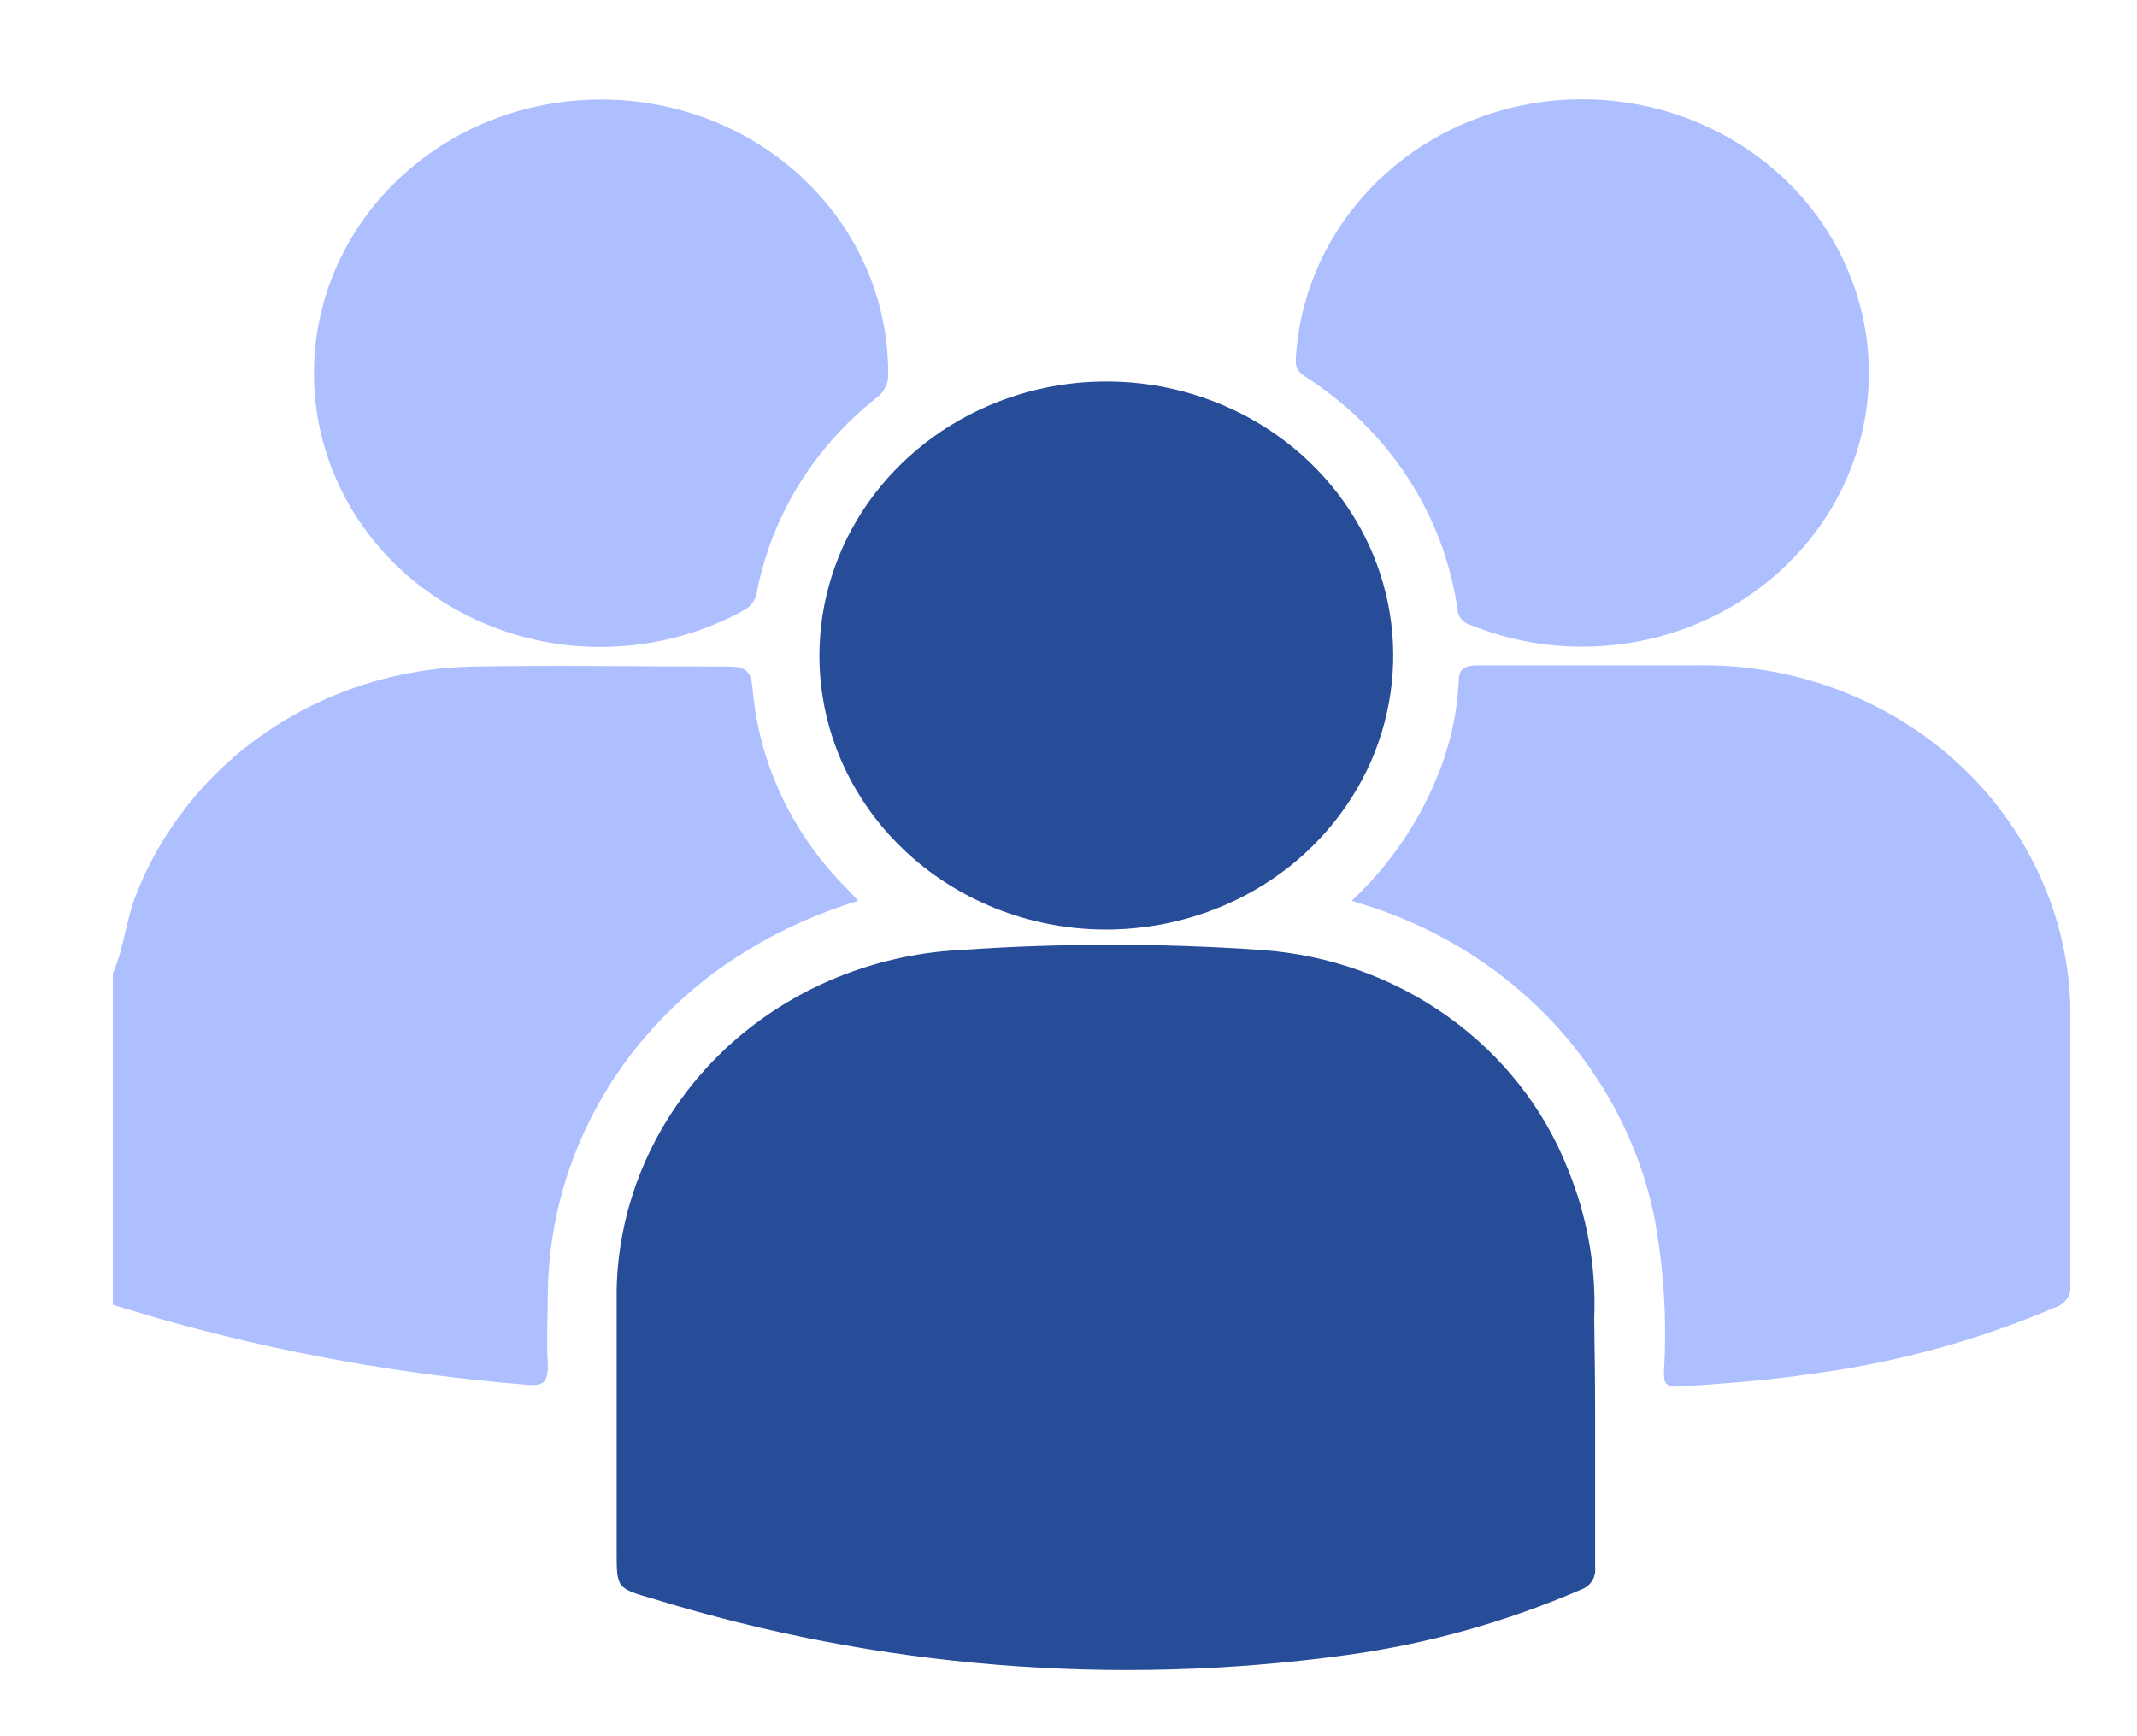
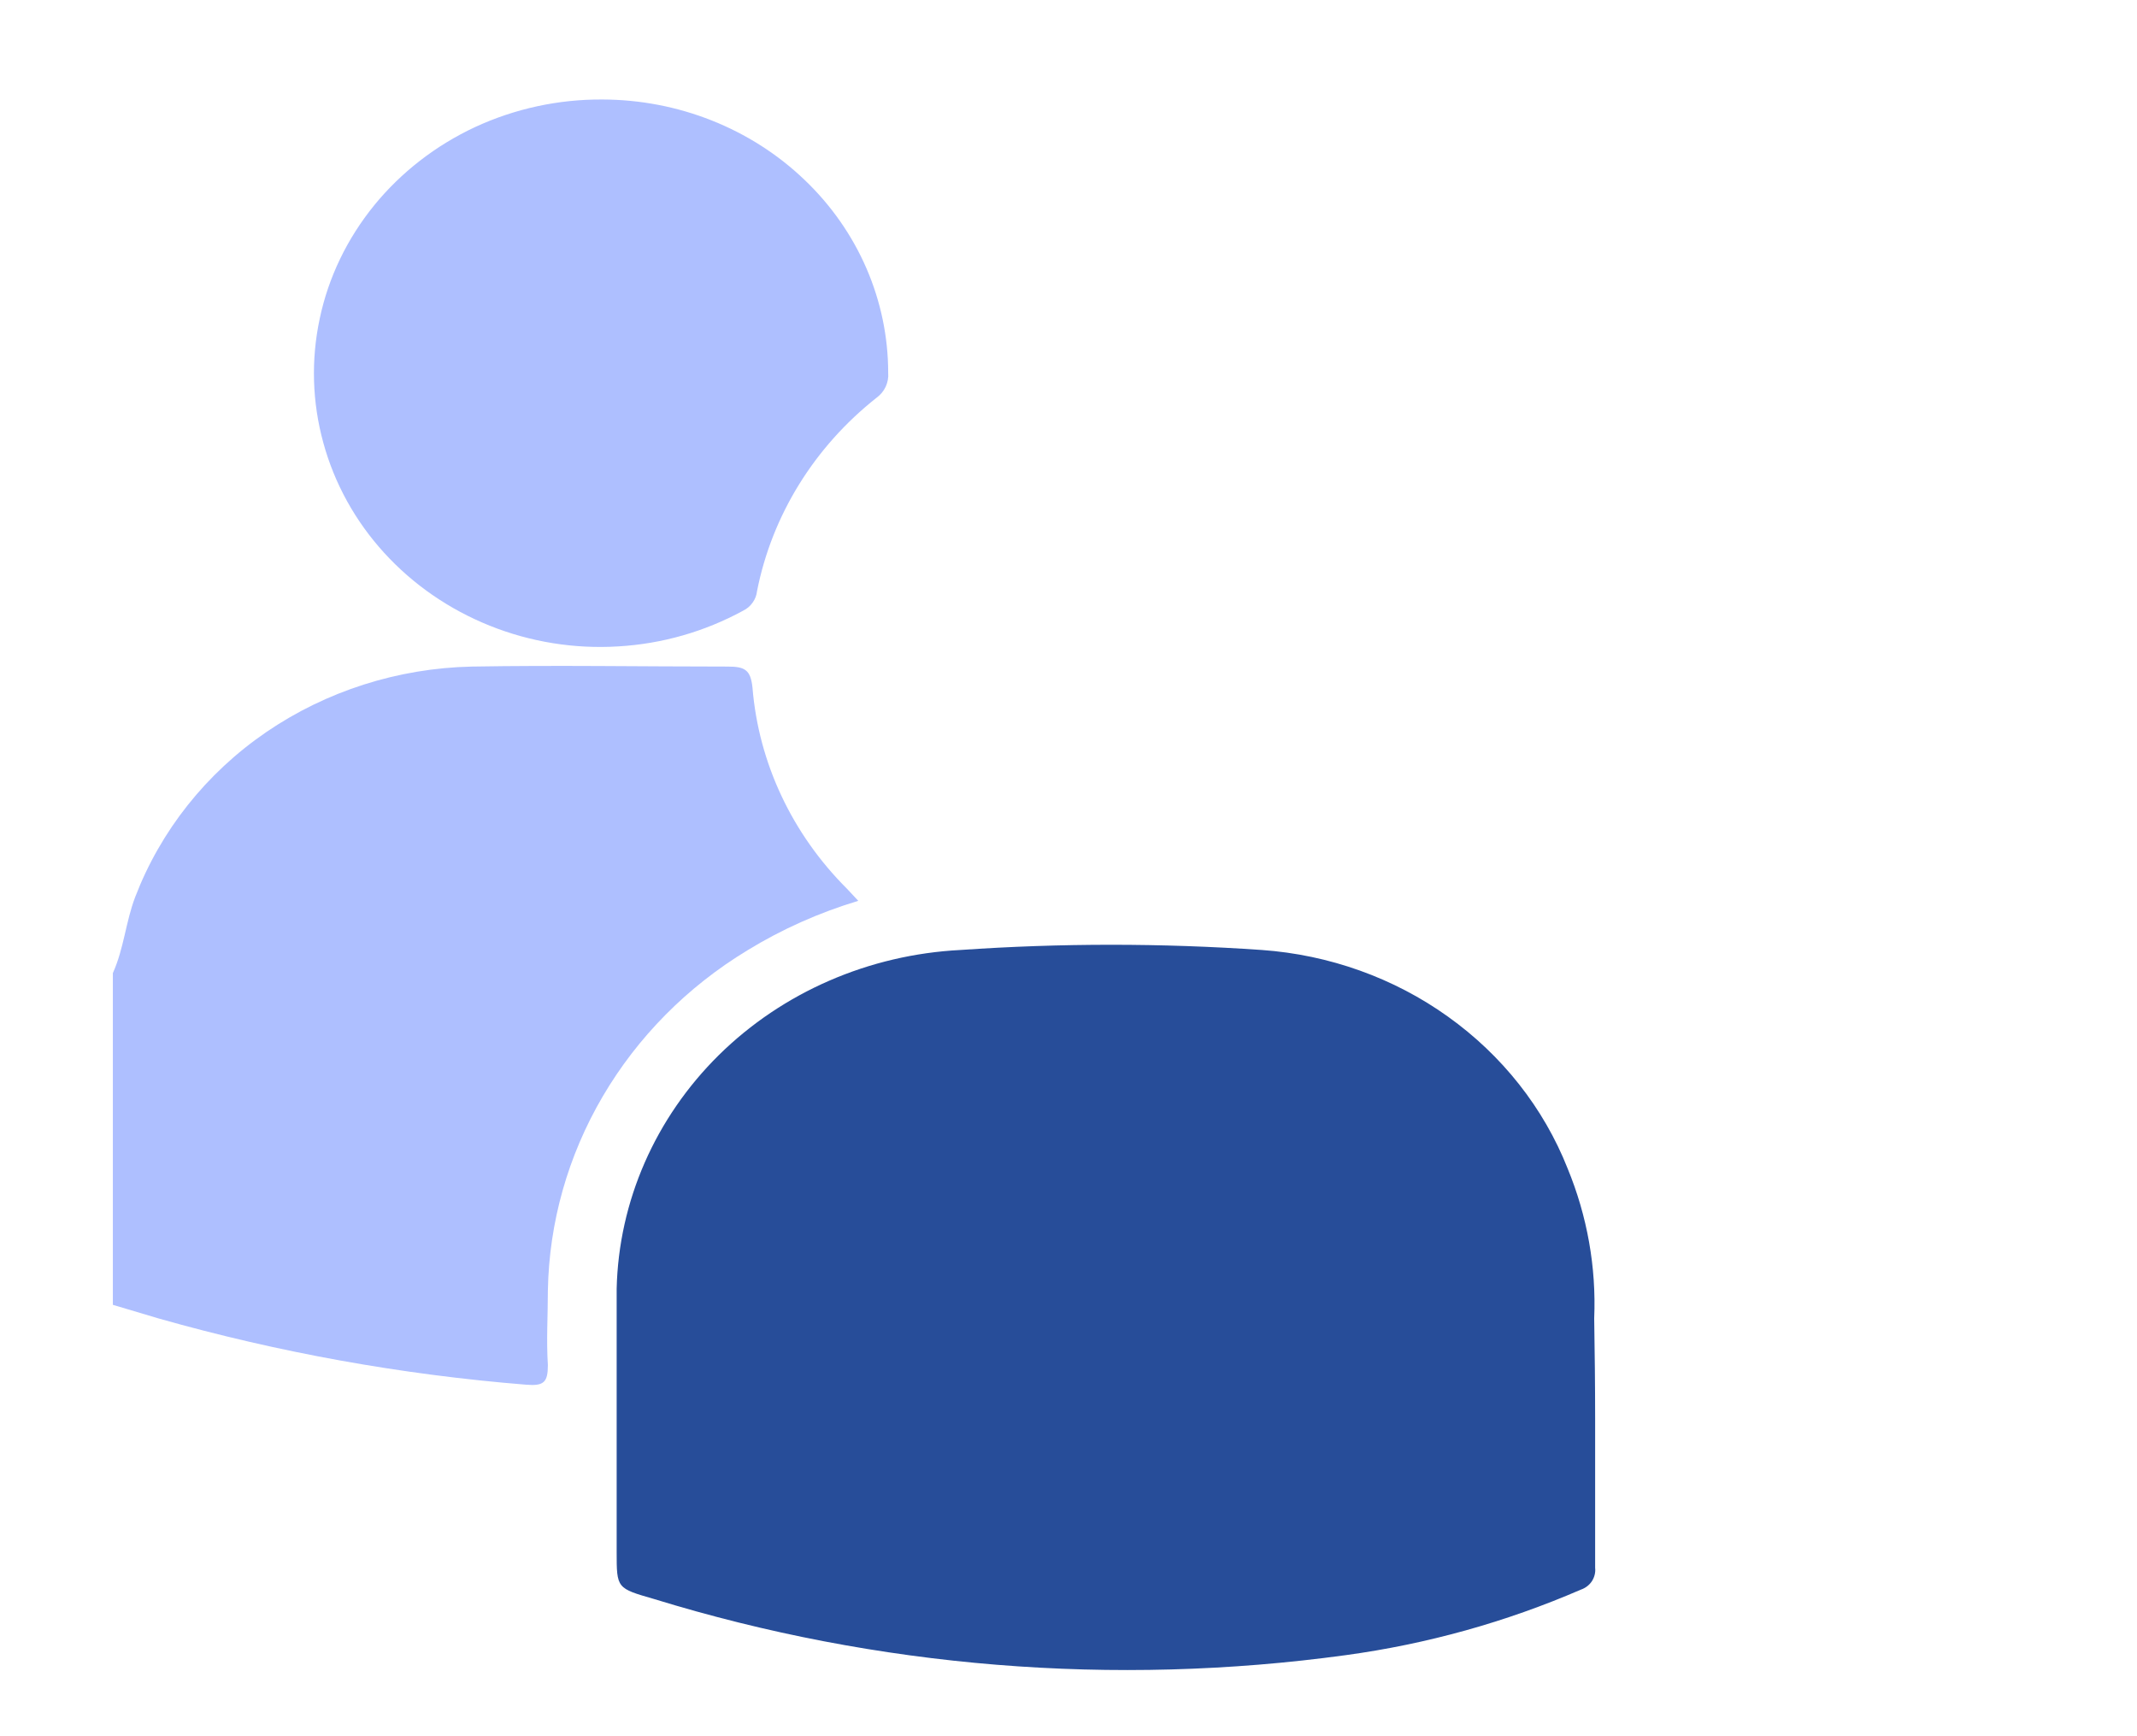
<svg xmlns="http://www.w3.org/2000/svg" width="16" height="13" viewBox="0 0 16 13" fill="none">
  <g id="Layer 1">
    <path id="Vector" d="M0.845 7.286C0.928 7.102 0.941 6.903 1.012 6.717C1.202 6.221 1.543 5.79 1.993 5.482C2.442 5.175 2.979 5.003 3.532 4.991C4.17 4.98 4.809 4.991 5.448 4.991C5.577 4.991 5.62 5.015 5.634 5.149C5.68 5.713 5.931 6.245 6.341 6.654L6.426 6.745C6.134 6.833 5.855 6.957 5.597 7.115C5.146 7.388 4.774 7.764 4.513 8.209C4.252 8.654 4.111 9.153 4.102 9.663C4.102 9.849 4.09 10.035 4.102 10.221C4.102 10.35 4.072 10.379 3.939 10.368C3.008 10.293 2.087 10.127 1.191 9.873L0.845 9.77V7.286Z" fill="#AEBFFF" />
-     <path id="Vector_2" d="M11.943 10.619C11.943 10.991 11.943 11.365 11.943 11.739C11.947 11.774 11.938 11.809 11.919 11.839C11.899 11.869 11.87 11.891 11.835 11.903C11.276 12.145 10.684 12.31 10.076 12.393C8.339 12.631 6.568 12.487 4.898 11.973C4.617 11.892 4.617 11.894 4.617 11.619C4.617 10.962 4.617 10.306 4.617 9.65C4.632 8.995 4.906 8.37 5.383 7.899C5.86 7.429 6.506 7.148 7.191 7.113C7.942 7.061 8.696 7.061 9.447 7.113C9.952 7.149 10.436 7.322 10.841 7.612C11.247 7.902 11.558 8.296 11.737 8.749C11.884 9.106 11.952 9.488 11.936 9.871C11.94 10.129 11.943 10.372 11.943 10.619Z" fill="#274D99" />
-     <path id="Vector_3" d="M10.12 6.745C10.397 6.485 10.614 6.172 10.756 5.826C10.852 5.598 10.908 5.356 10.921 5.111C10.921 5.015 10.953 4.982 11.063 4.982C11.611 4.982 12.16 4.982 12.707 4.982C13.076 4.976 13.442 5.041 13.784 5.173C14.126 5.305 14.436 5.501 14.697 5.75C14.958 5.999 15.163 6.296 15.301 6.622C15.44 6.949 15.508 7.298 15.501 7.65C15.501 8.307 15.501 8.963 15.501 9.619C15.506 9.656 15.497 9.693 15.476 9.725C15.454 9.756 15.422 9.779 15.385 9.79C14.807 10.036 14.195 10.204 13.569 10.286C13.239 10.336 12.907 10.36 12.572 10.382C12.469 10.382 12.458 10.358 12.458 10.275C12.482 9.879 12.457 9.482 12.382 9.092C12.27 8.568 12.017 8.081 11.649 7.678C11.28 7.276 10.809 6.971 10.28 6.795L10.12 6.745Z" fill="#AEBFFF" />
-     <path id="Vector_4" d="M6.135 4.906C6.136 4.5 6.262 4.103 6.499 3.765C6.736 3.428 7.073 3.165 7.466 3.011C7.859 2.856 8.292 2.817 8.709 2.897C9.126 2.978 9.508 3.174 9.808 3.463C10.108 3.751 10.311 4.118 10.392 4.517C10.473 4.916 10.428 5.328 10.264 5.703C10.099 6.077 9.822 6.397 9.467 6.621C9.112 6.844 8.695 6.962 8.27 6.96C7.702 6.957 7.158 6.739 6.758 6.354C6.358 5.969 6.134 5.448 6.135 4.906Z" fill="#274D99" />
+     <path id="Vector_2" d="M11.943 10.619C11.943 10.991 11.943 11.365 11.943 11.739C11.947 11.774 11.938 11.809 11.919 11.839C11.899 11.869 11.87 11.891 11.835 11.903C11.276 12.145 10.684 12.31 10.076 12.393C8.339 12.631 6.568 12.487 4.898 11.973C4.617 11.892 4.617 11.894 4.617 11.619C4.617 10.962 4.617 10.306 4.617 9.65C4.632 8.995 4.906 8.37 5.383 7.899C5.86 7.429 6.506 7.148 7.191 7.113C7.942 7.061 8.696 7.061 9.447 7.113C9.952 7.149 10.436 7.322 10.841 7.612C11.247 7.902 11.558 8.296 11.737 8.749C11.884 9.106 11.952 9.488 11.936 9.871C11.94 10.129 11.943 10.372 11.943 10.619" fill="#274D99" />
    <path id="Vector_5" d="M4.509 0.745C5.077 0.746 5.622 0.962 6.023 1.346C6.425 1.729 6.65 2.25 6.65 2.792C6.653 2.828 6.646 2.863 6.631 2.896C6.616 2.928 6.593 2.956 6.563 2.978C6.097 3.346 5.78 3.858 5.668 4.426C5.665 4.457 5.653 4.487 5.635 4.512C5.617 4.538 5.592 4.559 5.563 4.573C5.277 4.729 4.957 4.821 4.628 4.84C4.3 4.86 3.971 4.807 3.667 4.685C3.363 4.563 3.093 4.377 2.876 4.139C2.66 3.902 2.504 3.62 2.421 3.316C2.337 3.011 2.328 2.693 2.394 2.385C2.459 2.076 2.599 1.787 2.801 1.538C3.003 1.29 3.262 1.089 3.558 0.951C3.854 0.814 4.18 0.743 4.509 0.745Z" fill="#AEBFFF" />
-     <path id="Vector_6" d="M11.838 0.743C12.156 0.742 12.471 0.808 12.759 0.938C13.047 1.067 13.302 1.256 13.504 1.49C13.706 1.725 13.851 2 13.928 2.295C14.006 2.59 14.013 2.898 13.951 3.196C13.888 3.494 13.757 3.775 13.566 4.019C13.376 4.262 13.131 4.462 12.85 4.604C12.568 4.747 12.257 4.827 11.939 4.84C11.621 4.853 11.304 4.799 11.011 4.68C10.984 4.673 10.961 4.659 10.943 4.638C10.925 4.618 10.915 4.593 10.913 4.567C10.863 4.214 10.736 3.875 10.538 3.573C10.341 3.272 10.078 3.014 9.768 2.817C9.683 2.762 9.701 2.696 9.706 2.629C9.749 2.116 9.993 1.639 10.387 1.289C10.782 0.94 11.3 0.745 11.838 0.743Z" fill="#AEBFFF" />
  </g>
</svg>